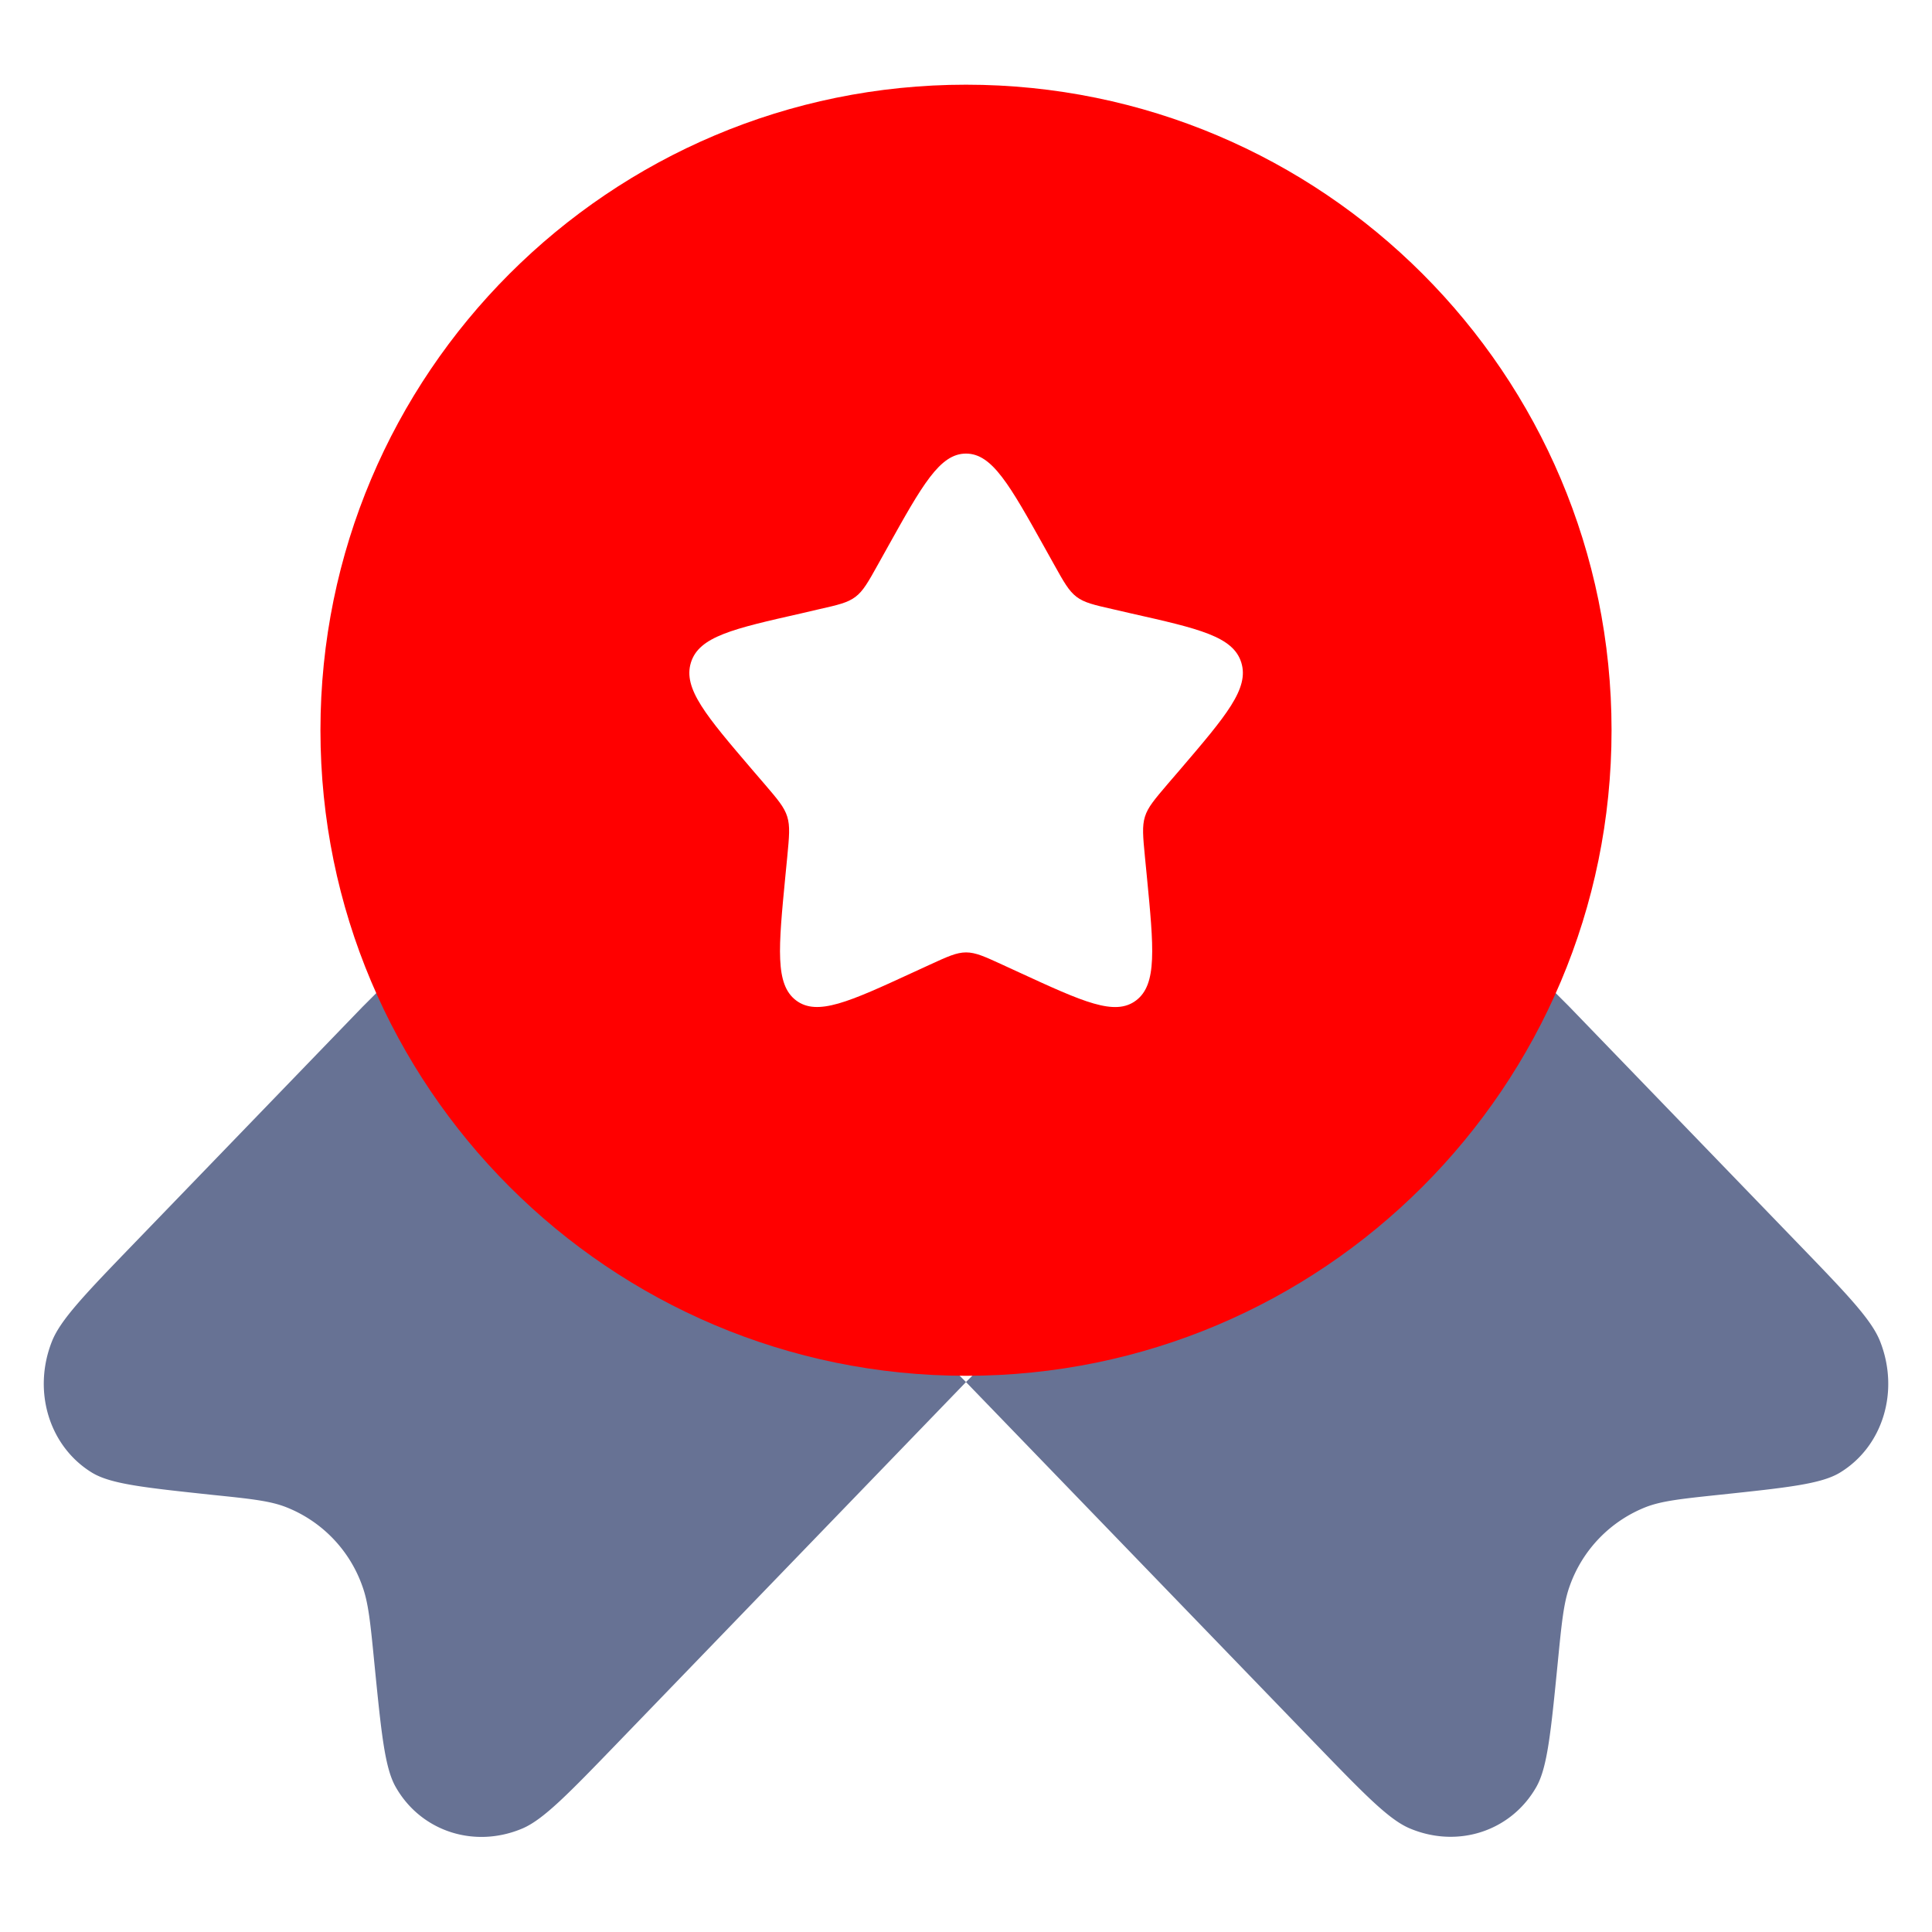
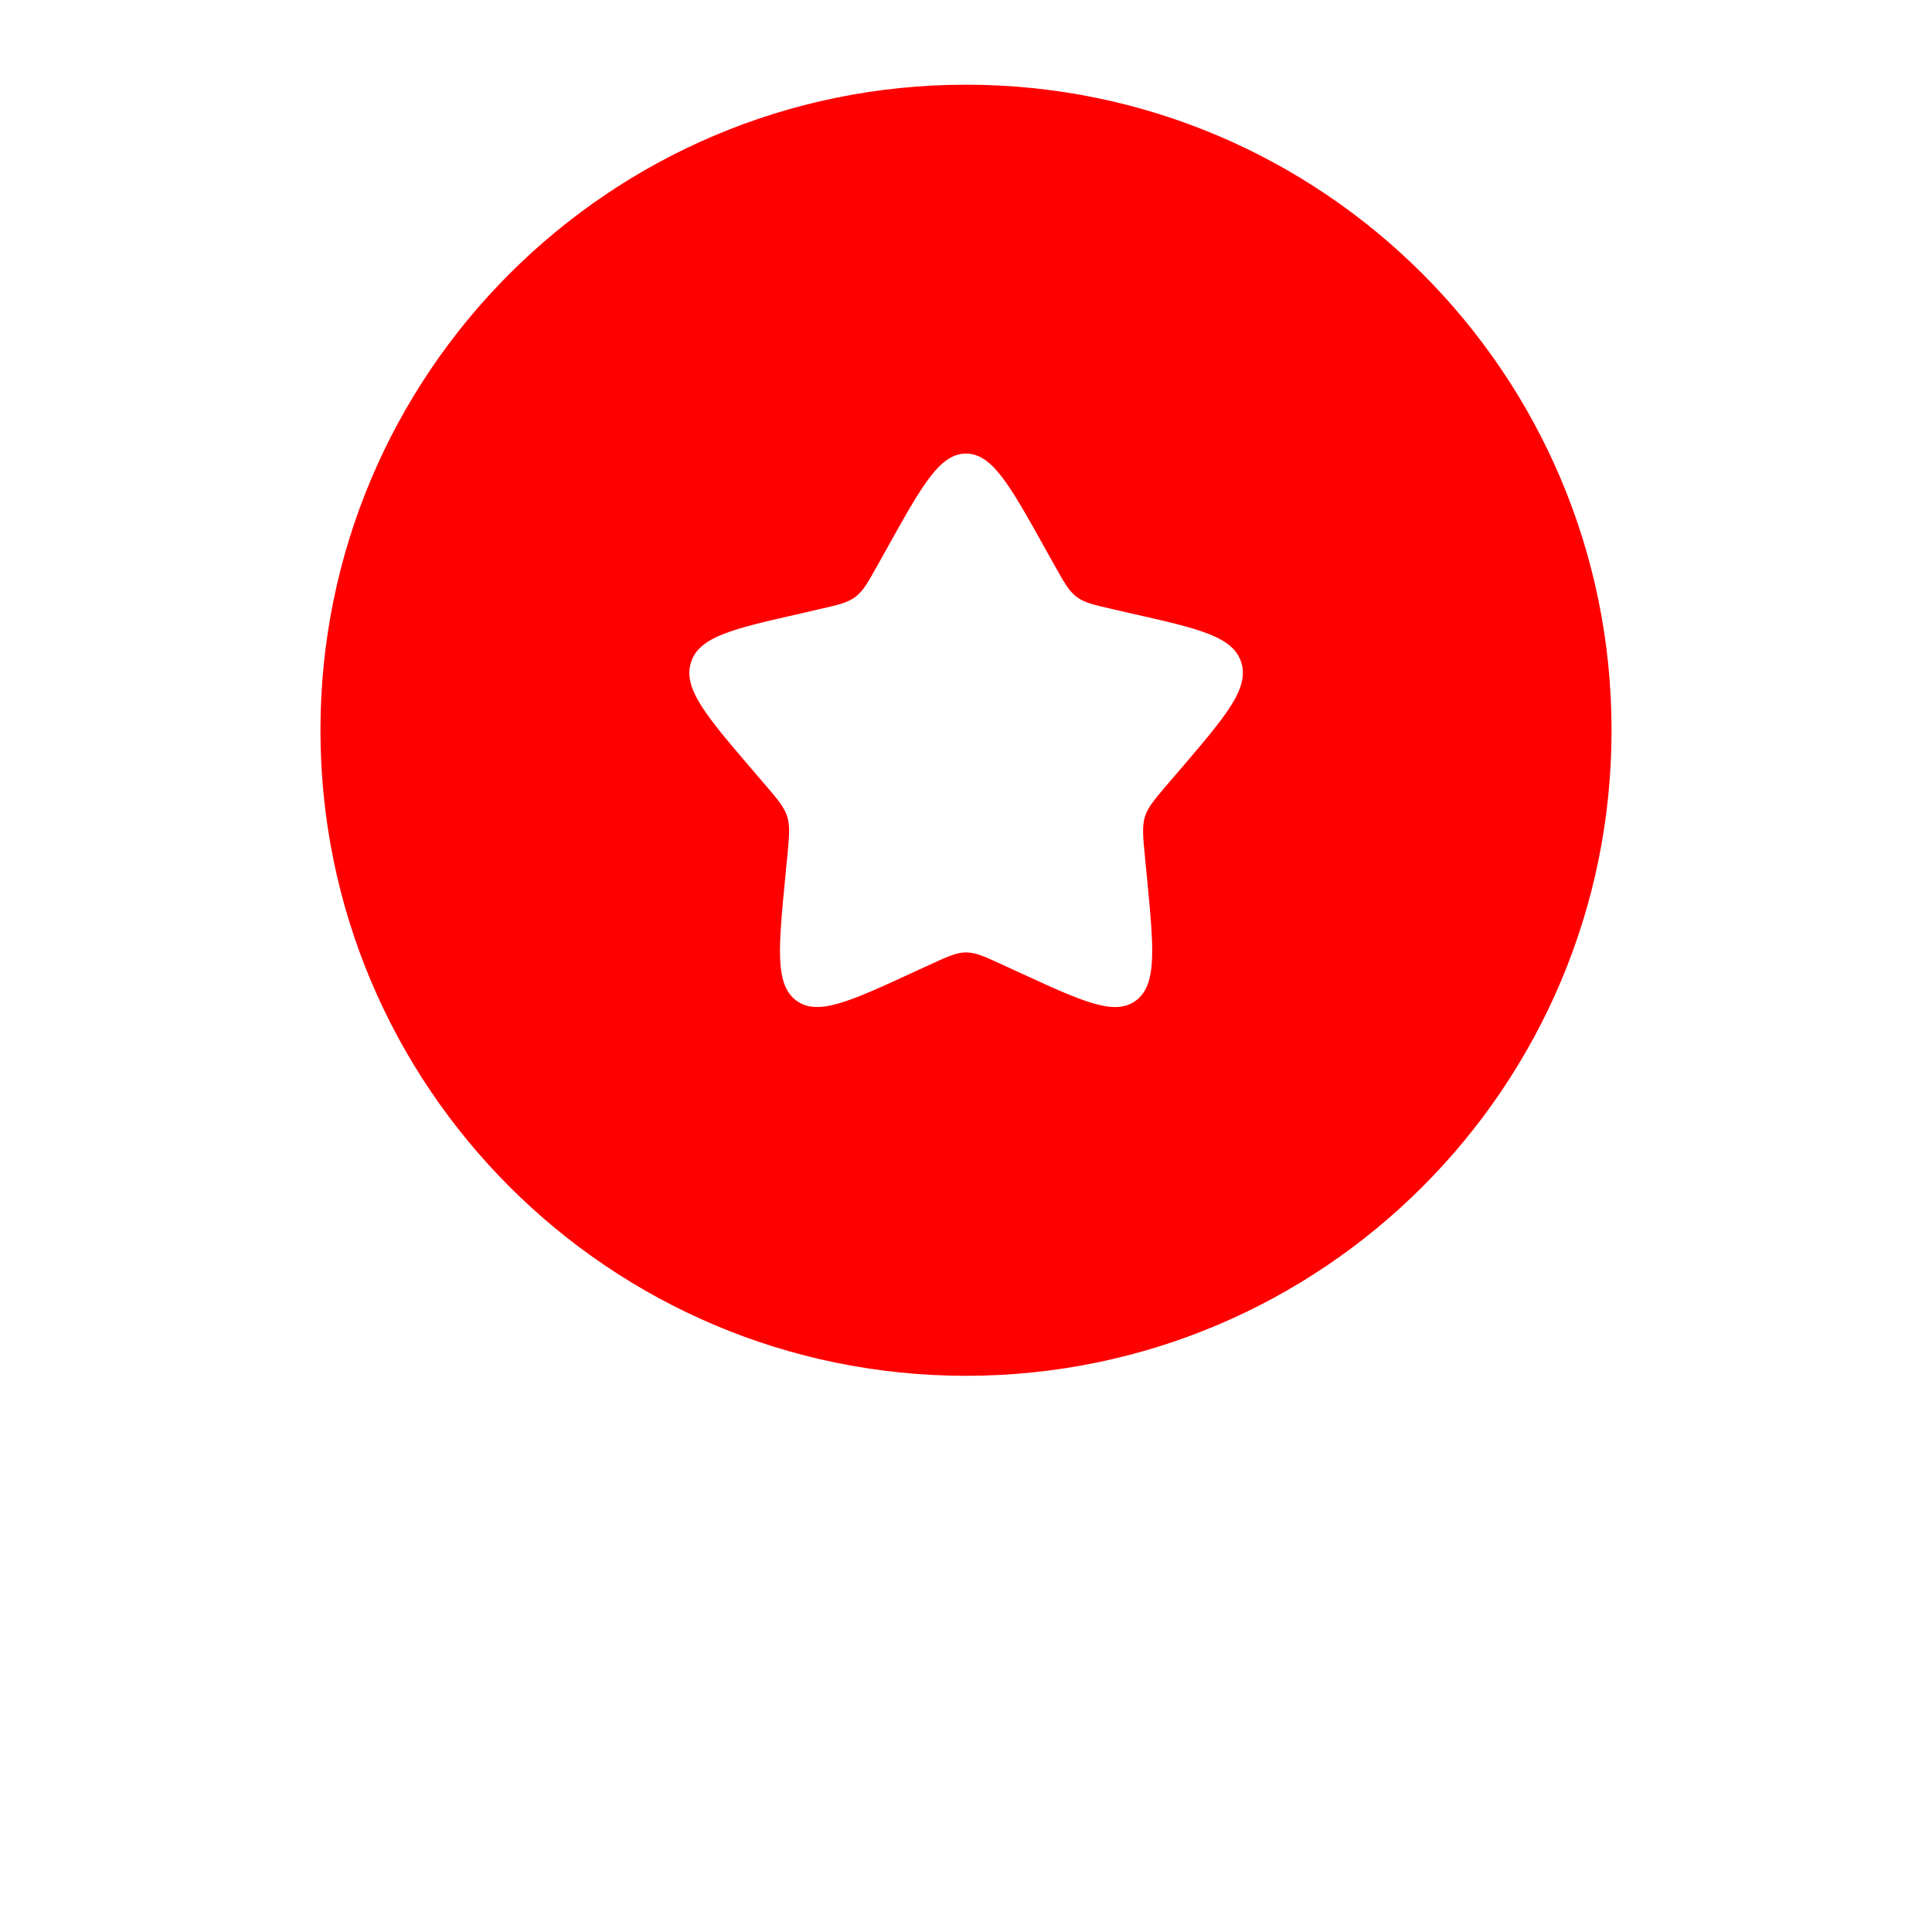
<svg xmlns="http://www.w3.org/2000/svg" id="_2" data-name="2" viewBox="0 0 800 800">
  <defs>
    <style>.cls-1{fill:#677294;}.cls-2{fill:red;fill-rule:evenodd;}</style>
  </defs>
-   <path class="cls-1" d="M400,572.28,256,721.4c-20.63,21.36-30.94,32-39.67,35.73-19.9,8.42-42,1.22-52.45-17.12-4.59-8-6-22.55-8.89-51.58-1.61-16.38-2.42-24.58-4.88-31.44a54.71,54.71,0,0,0-31.87-33c-6.63-2.54-14.54-3.38-30.36-5h0c-28-3-42-4.45-49.81-9.21C20.33,598.9,13.37,576,21.51,555.43c3.56-9,13.88-19.72,34.5-41.07l94.08-97.42,47.29-47.28L400,572.28,602.62,369.66l47.28,47.28L744,514.36c20.63,21.35,30.94,32,34.51,41.07,8.13,20.61,1.17,43.47-16.54,54.3-7.77,4.76-21.78,6.24-49.81,9.21-15.83,1.67-23.74,2.51-30.37,5a54.75,54.75,0,0,0-31.88,33c-2.45,6.86-3.26,15.06-4.87,31.44h0c-2.87,29-4.3,43.54-8.89,51.58-10.47,18.34-32.54,25.54-52.45,17.12-8.73-3.69-19-14.37-39.67-35.73Z" />
  <path class="cls-2" d="M400,569.69c147.63,0,267.31-119.67,267.31-267.31S547.63,35.07,400,35.07,132.69,154.75,132.69,302.38,252.37,569.69,400,569.69Zm0-381.87c-10.85,0-18.1,13-32.62,39.05l-3.75,6.73c-4.12,7.4-6.18,11.1-9.4,13.54S347,250.49,339,252.3L331.72,254c-28.18,6.37-42.27,9.56-45.62,20.34s6.25,22,25.46,44.48l5,5.81c5.46,6.38,8.19,9.57,9.42,13.52s.81,8.21,0,16.73l-.76,7.75c-2.9,30-4.35,45,4.42,51.62s22,.59,48.35-11.56l6.83-3.14c7.5-3.45,11.25-5.18,15.22-5.18s7.72,1.73,15.22,5.18l6.83,3.14c26.38,12.15,39.57,18.22,48.35,11.56s7.32-21.65,4.42-51.62l-.76-7.75c-.82-8.52-1.23-12.78,0-16.73s4-7.14,9.42-13.52l5-5.81c19.21-22.47,28.82-33.7,25.47-44.48s-17.45-14-45.63-20.34L461,252.3c-8-1.81-12-2.72-15.22-5.16s-5.28-6.14-9.4-13.54l-3.75-6.73C418.1,200.84,410.85,187.82,400,187.82Z" />
</svg>